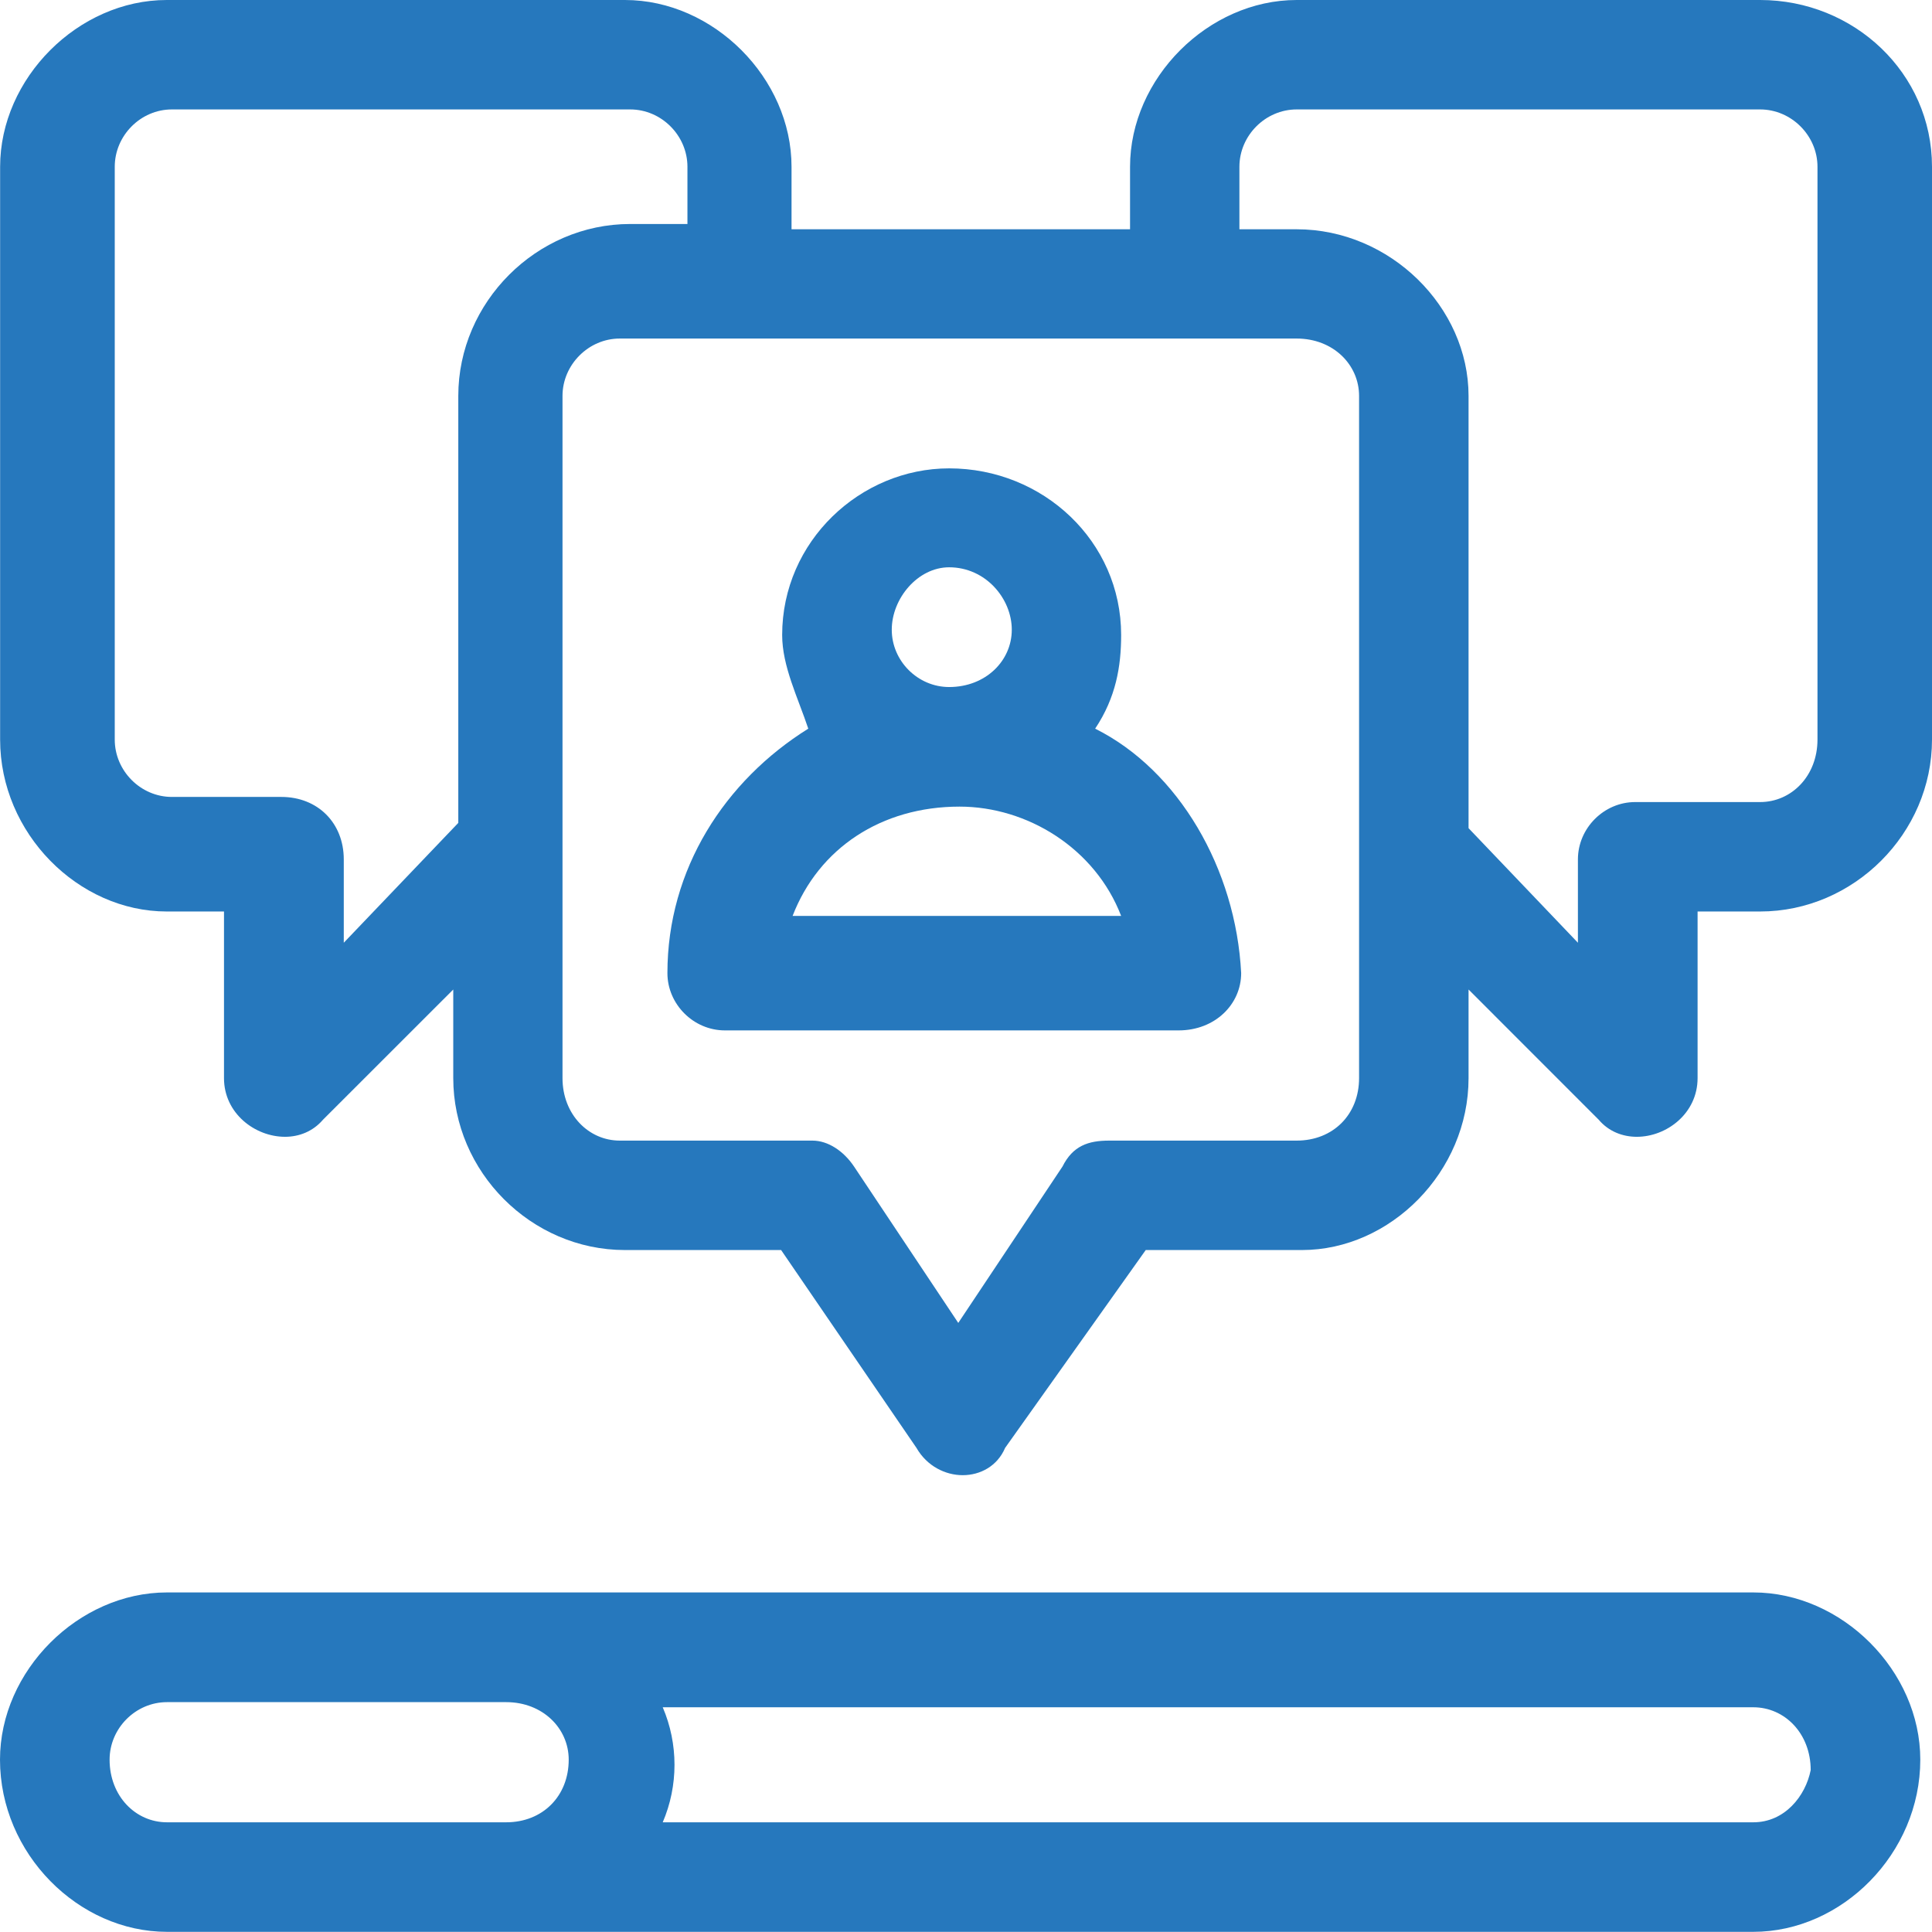
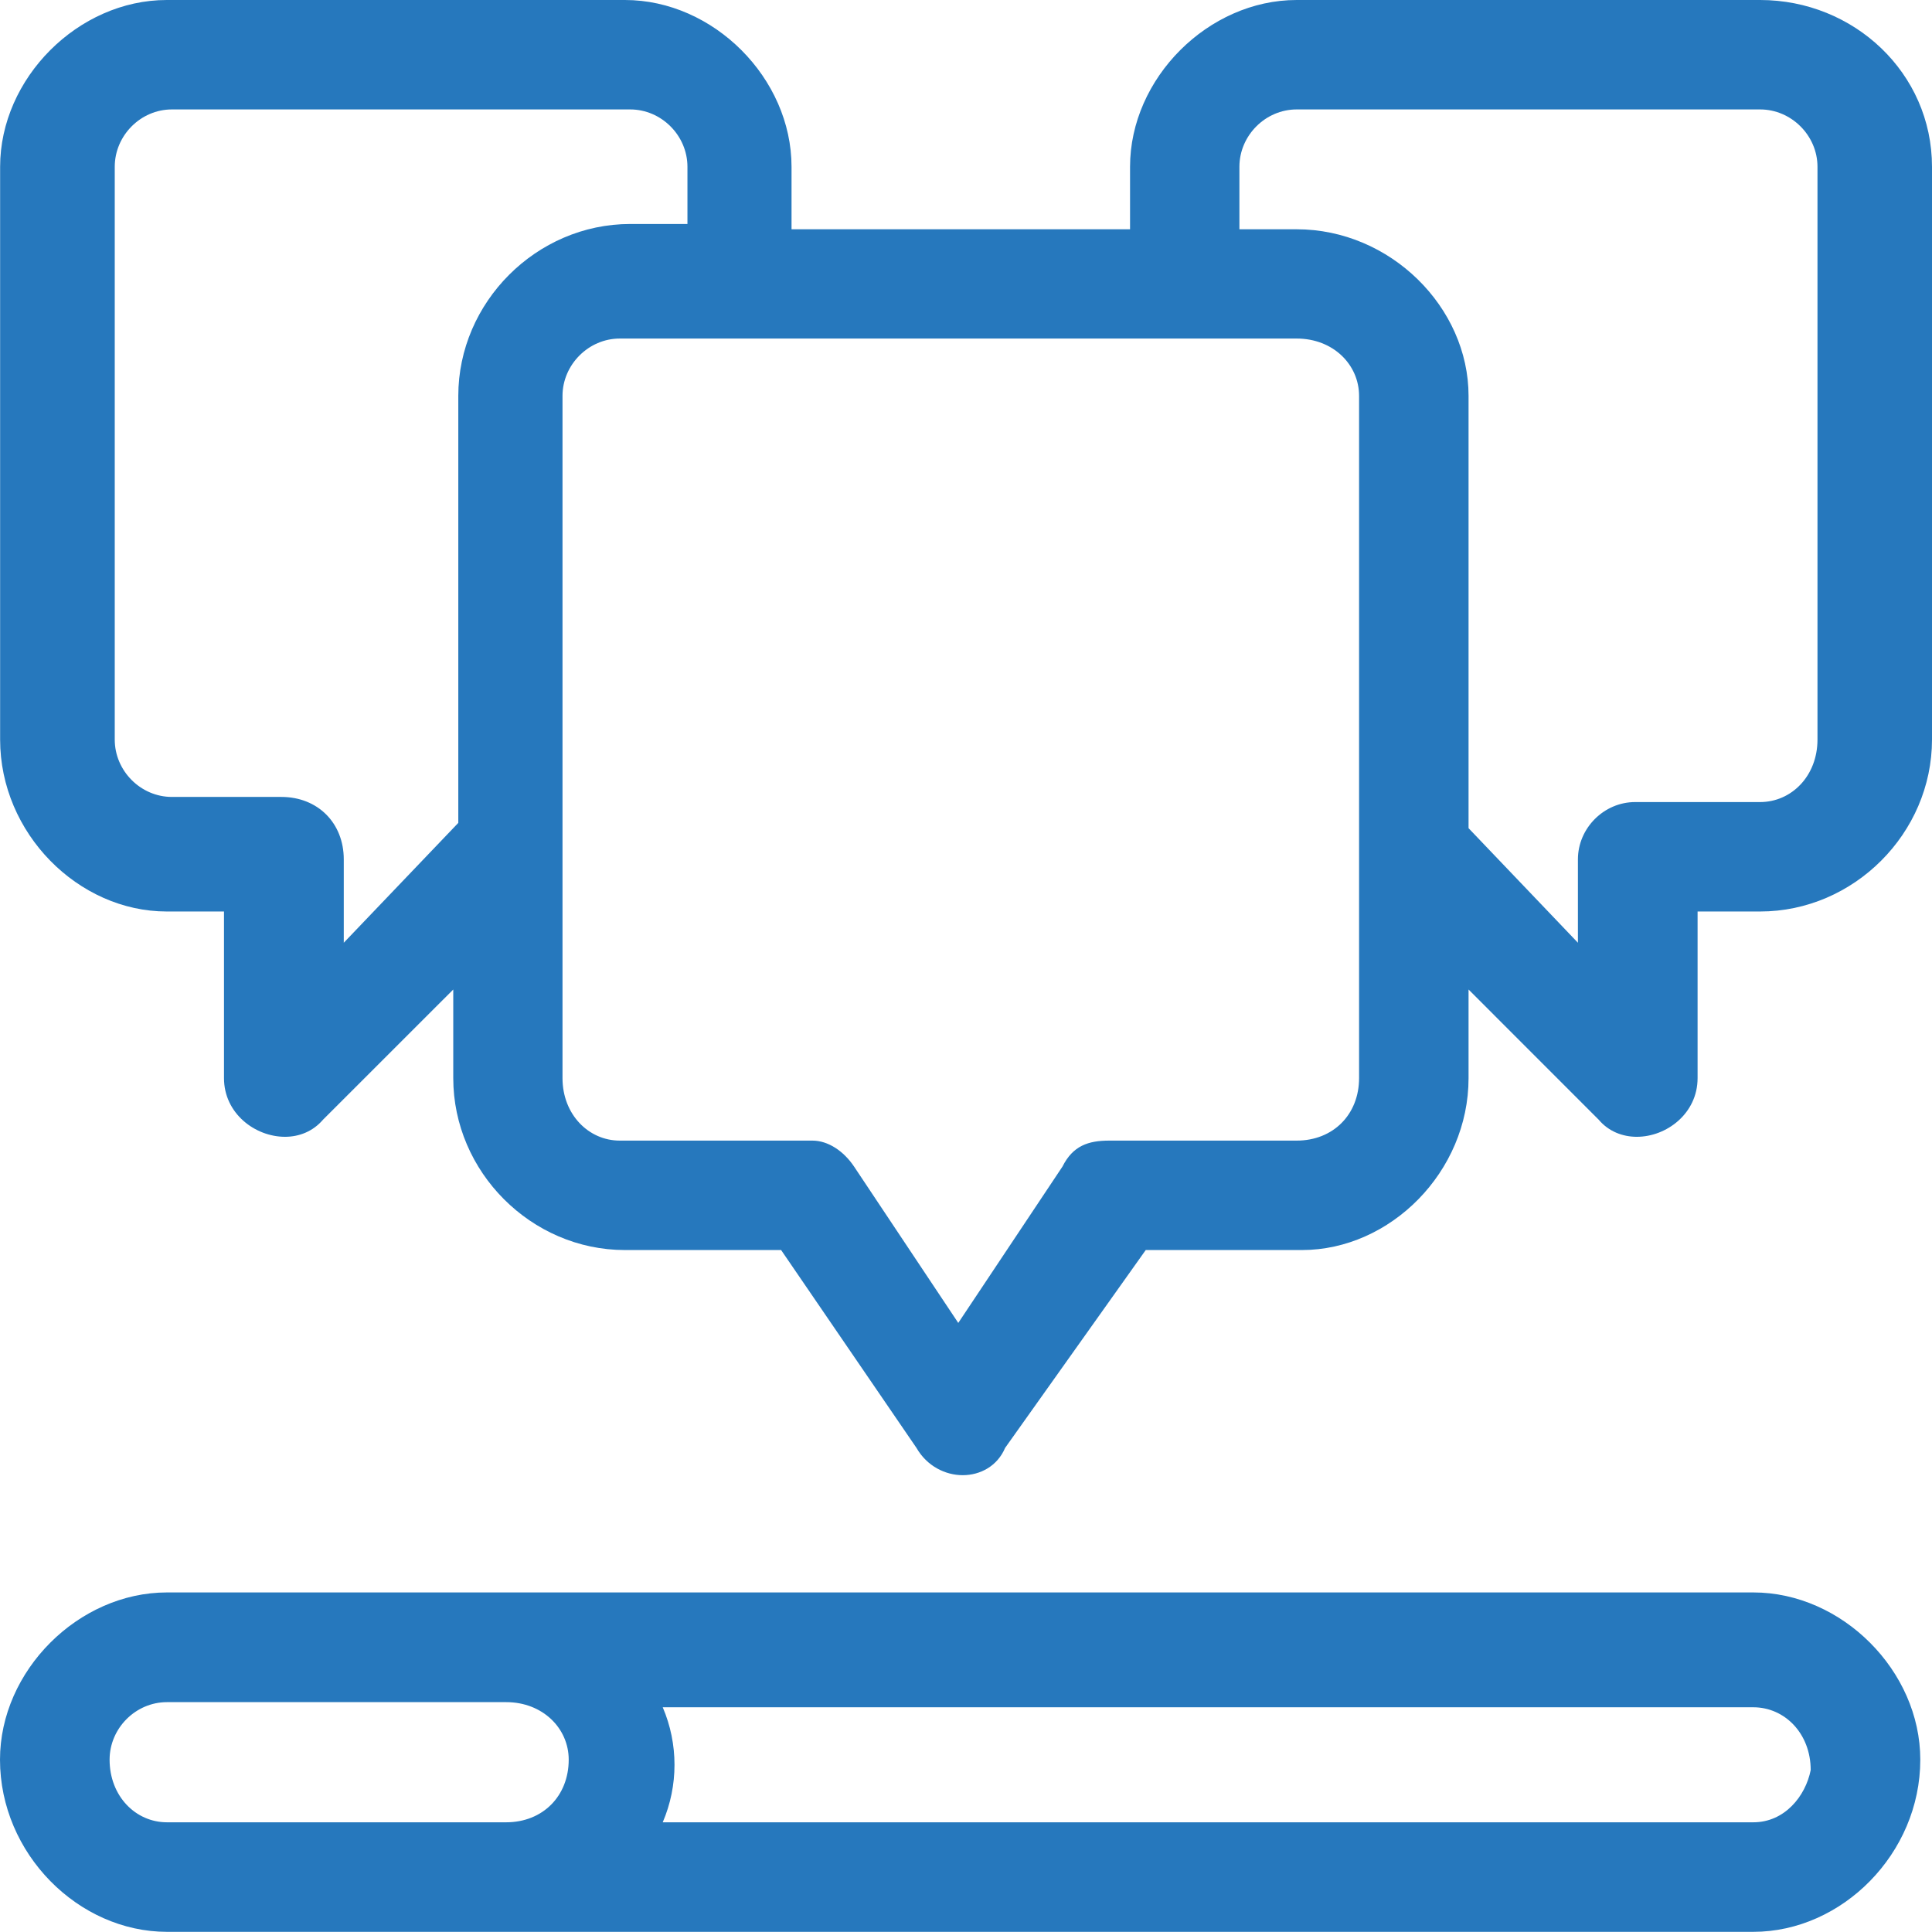
<svg xmlns="http://www.w3.org/2000/svg" width="165" height="165" xml:space="preserve" overflow="hidden">
  <g transform="translate(-2069 -807)">
-     <path d="M2150.06 855.449C2153.17 855.449 2155.41 858.115 2155.41 860.781 2155.41 863.447 2153.17 865.675 2150.06 865.675 2147.38 865.675 2145.16 863.447 2145.16 860.781 2145.16 858.115 2147.38 855.449 2150.06 855.449ZM2150.95 875.888C2156.73 875.888 2162.53 879.442 2164.75 885.225L2136.69 885.225C2138.92 879.442 2144.27 875.888 2150.95 875.888ZM2150.06 847C2142.48 847 2135.8 853.22 2135.8 861.232 2135.8 863.898 2137.14 866.564 2138.03 869.23 2130.91 873.673 2126 881.219 2126 890.106 2126 892.771 2128.23 895 2130.91 895L2169.66 895C2172.77 895 2175 892.771 2175 890.106 2174.55 881.219 2169.66 872.784 2162.53 869.23 2164.31 866.564 2164.75 863.898 2164.75 861.232 2164.75 853.22 2158.08 847 2150.06 847Z" fill="#2678BD" fill-rule="evenodd" />
    <path d="M2112.23 952.369C2115.35 952.369 2117.57 954.606 2117.57 957.281 2117.57 960.394 2115.35 962.631 2112.23 962.631L2083.26 962.631C2080.58 962.631 2078.36 960.394 2078.36 957.281 2078.36 954.606 2080.58 952.369 2083.26 952.369ZM2218.74 952.808C2221.42 952.808 2223.64 955.044 2223.64 958.172 2223.2 960.394 2221.42 962.631 2218.74 962.631L2125.6 962.631C2126.94 959.503 2126.94 955.936 2125.6 952.808ZM2083.26 943C2075.69 943 2069 949.694 2069 957.281 2069 965.306 2075.69 971.986 2083.26 971.986L2218.74 971.986C2226.31 971.986 2233 965.306 2233 957.281 2233 949.694 2226.31 943 2218.74 943Z" fill="#2678BD" fill-rule="evenodd" />
    <path d="M2122.82 816.346C2125.49 816.346 2127.71 818.577 2127.71 821.245L2127.71 826.13 2122.82 826.13C2114.82 826.13 2108.14 832.807 2108.14 840.812L2108.14 877.278 2098.36 887.513 2098.36 880.398C2098.36 877.278 2096.13 875.061 2093.03 875.061L2083.68 875.061C2081.01 875.061 2078.8 872.831 2078.8 870.162L2078.8 821.245C2078.8 818.577 2081.01 816.346 2083.68 816.346ZM2219.32 816.346C2221.99 816.346 2224.22 818.577 2224.22 821.245L2224.22 870.162C2224.22 873.282 2221.99 875.499 2219.32 875.499L2208.65 875.499C2205.98 875.499 2203.76 877.729 2203.76 880.398L2203.76 887.513 2194.42 877.729 2194.42 840.812C2194.42 833.245 2187.74 826.581 2179.74 826.581L2174.85 826.581 2174.85 821.245C2174.85 818.577 2177.07 816.346 2179.74 816.346ZM2179.74 835.913C2182.86 835.913 2185.07 838.144 2185.07 840.812L2185.07 899.075C2185.07 902.181 2182.86 904.412 2179.74 904.412L2163.73 904.412C2161.95 904.412 2160.63 904.849 2159.74 906.628L2150.84 919.983 2141.94 906.628C2141.05 905.301 2139.72 904.412 2138.38 904.412L2121.93 904.412C2119.27 904.412 2117.04 902.181 2117.04 899.075L2117.04 840.812C2117.04 838.144 2119.27 835.913 2121.93 835.913ZM2083.24 807C2075.68 807 2069.01 813.678 2069.01 821.245L2069.01 870.162C2069.01 878.167 2075.68 884.845 2083.24 884.845L2088.13 884.845 2088.13 899.075C2088.13 902.096 2090.79 904.087 2093.34 904.087 2094.54 904.087 2095.72 903.635 2096.58 902.633L2107.71 891.508 2107.71 899.075C2107.71 907.08 2114.37 913.758 2122.37 913.758L2135.71 913.758 2147.27 930.656C2148.16 932.209 2149.73 932.986 2151.22 932.986 2152.72 932.986 2154.18 932.209 2154.84 930.656L2166.85 913.758 2180.19 913.758C2187.74 913.758 2194.42 907.08 2194.42 899.075L2194.42 891.508 2205.54 902.633C2206.39 903.635 2207.58 904.087 2208.79 904.087 2211.33 904.087 2213.98 902.096 2213.98 899.075L2213.98 884.845 2219.32 884.845C2227.32 884.845 2234 878.167 2234 870.162L2234 821.245C2234 813.226 2227.32 807 2219.32 807L2179.74 807C2172.19 807 2165.51 813.678 2165.51 821.245L2165.51 826.581 2136.6 826.581 2136.6 821.245C2136.6 813.678 2129.94 807 2122.37 807Z" fill="#2678BD" fill-rule="evenodd" />
  </g>
</svg>